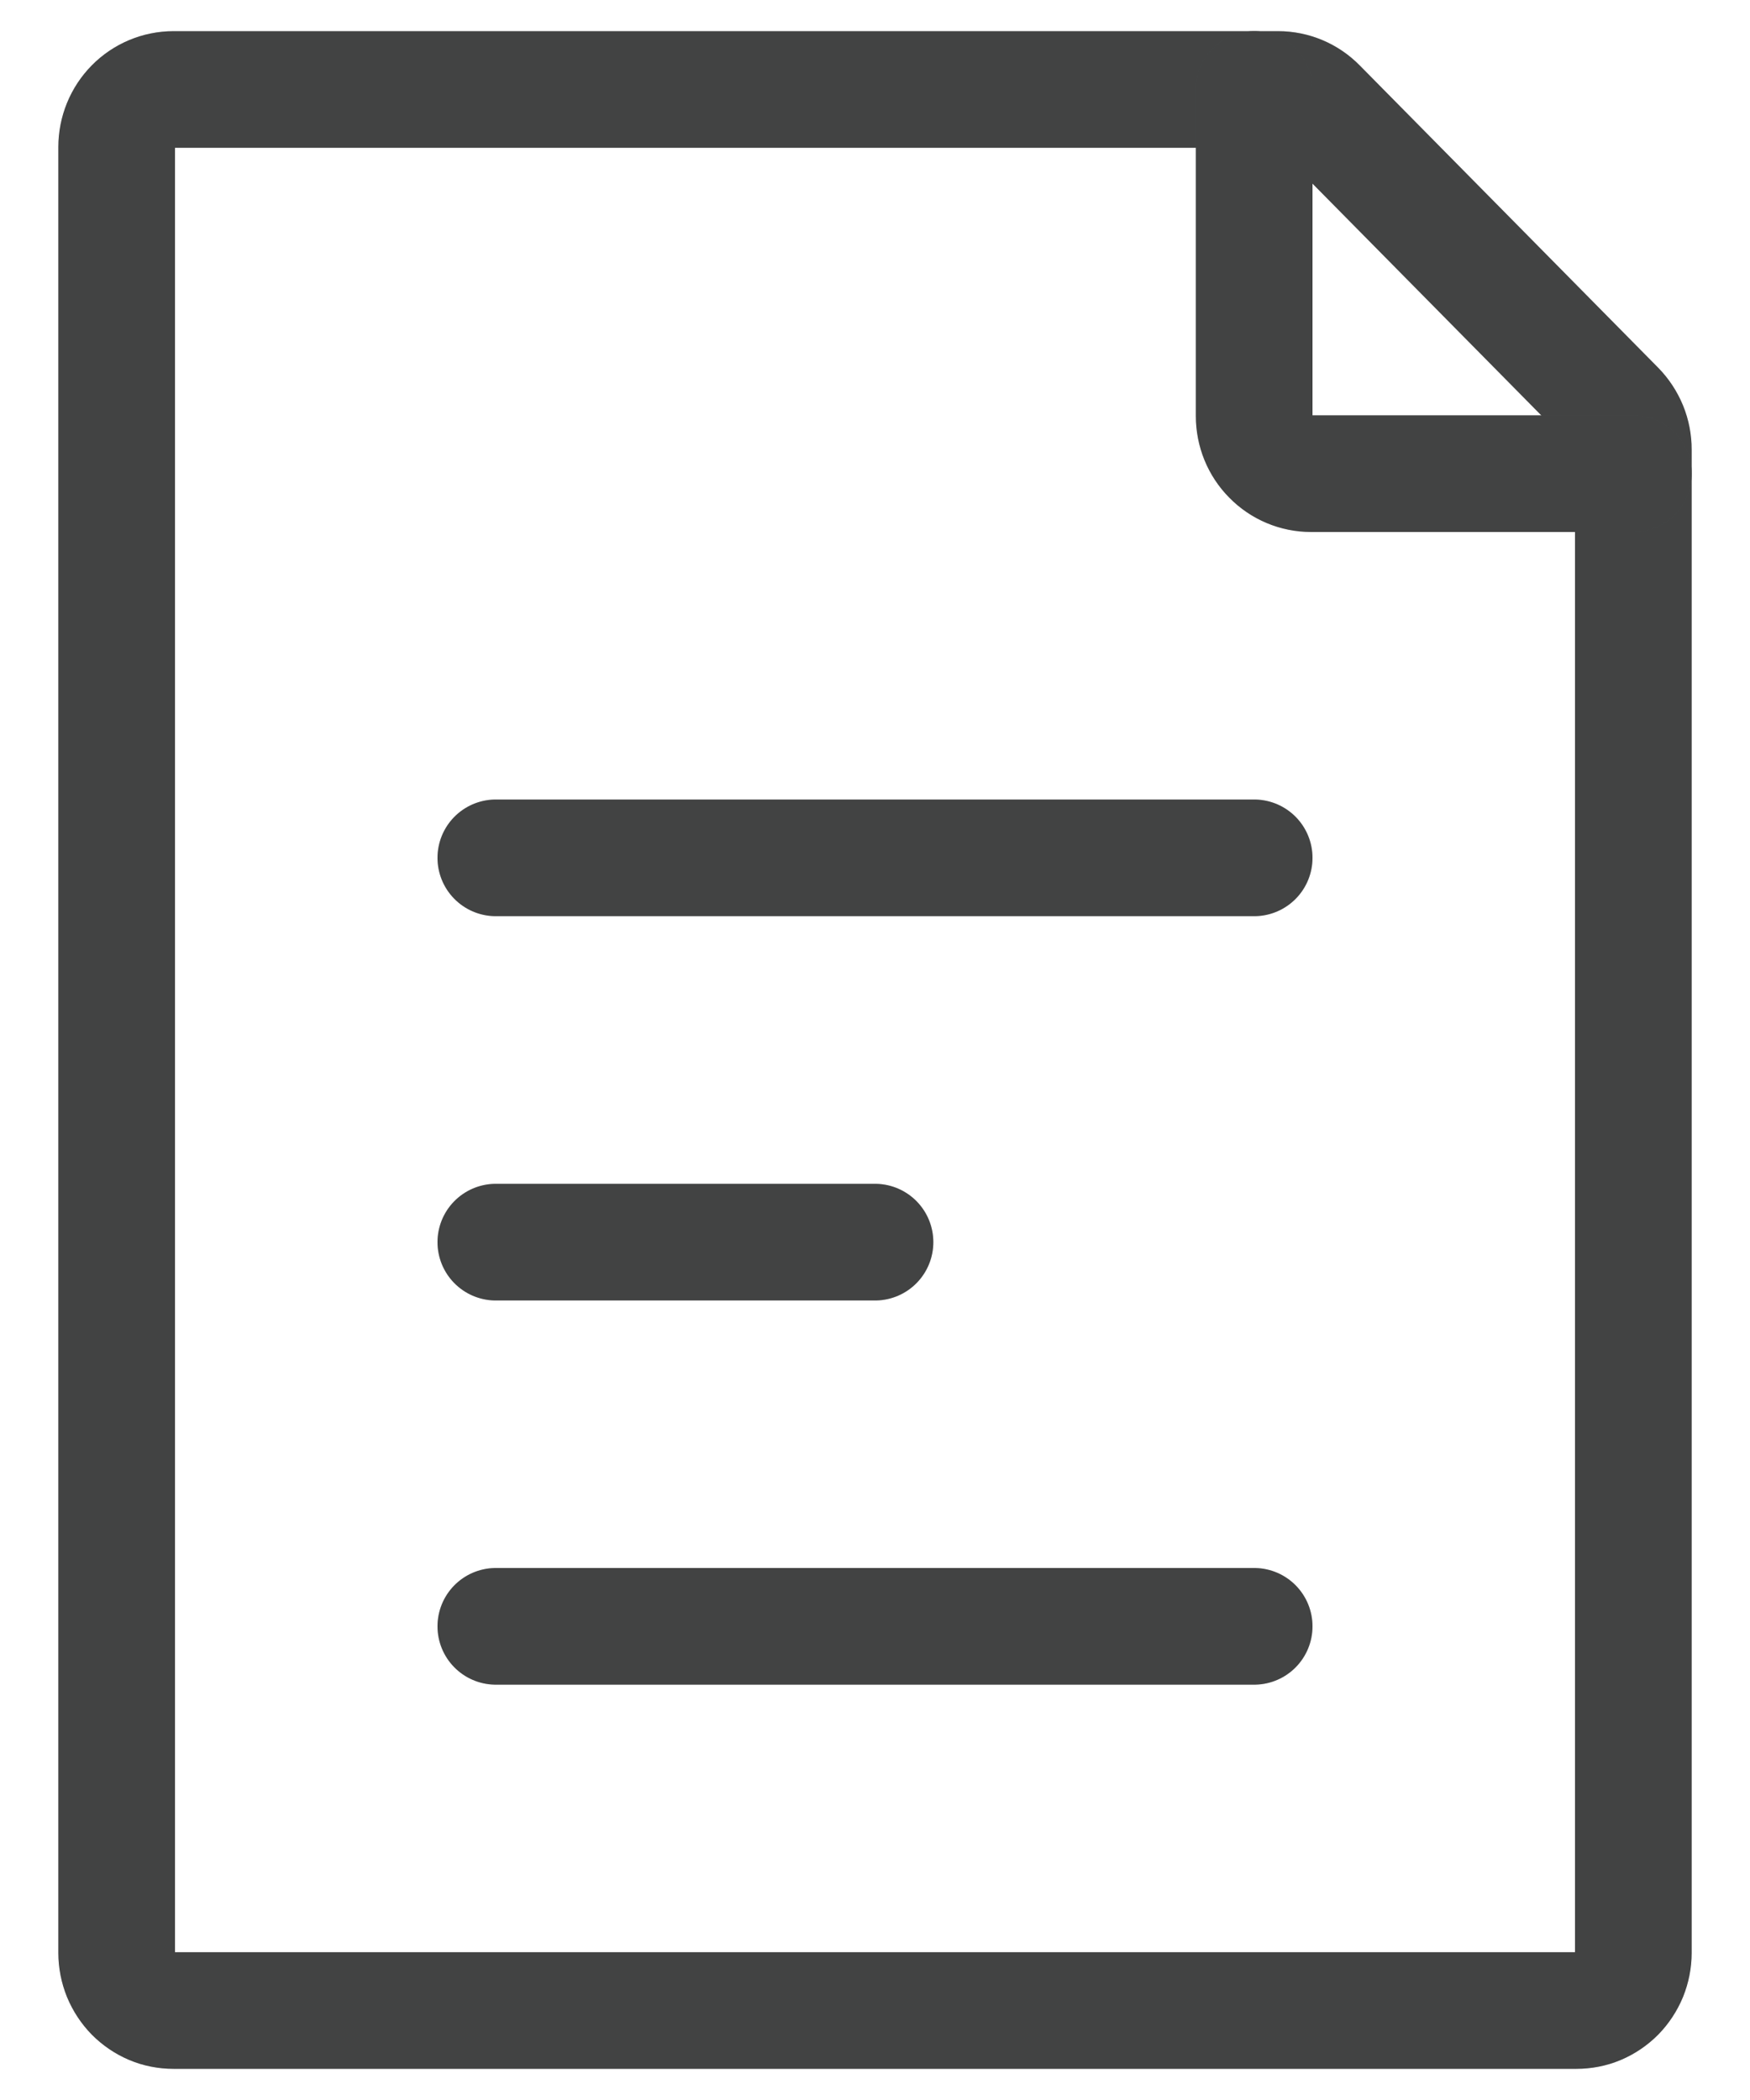
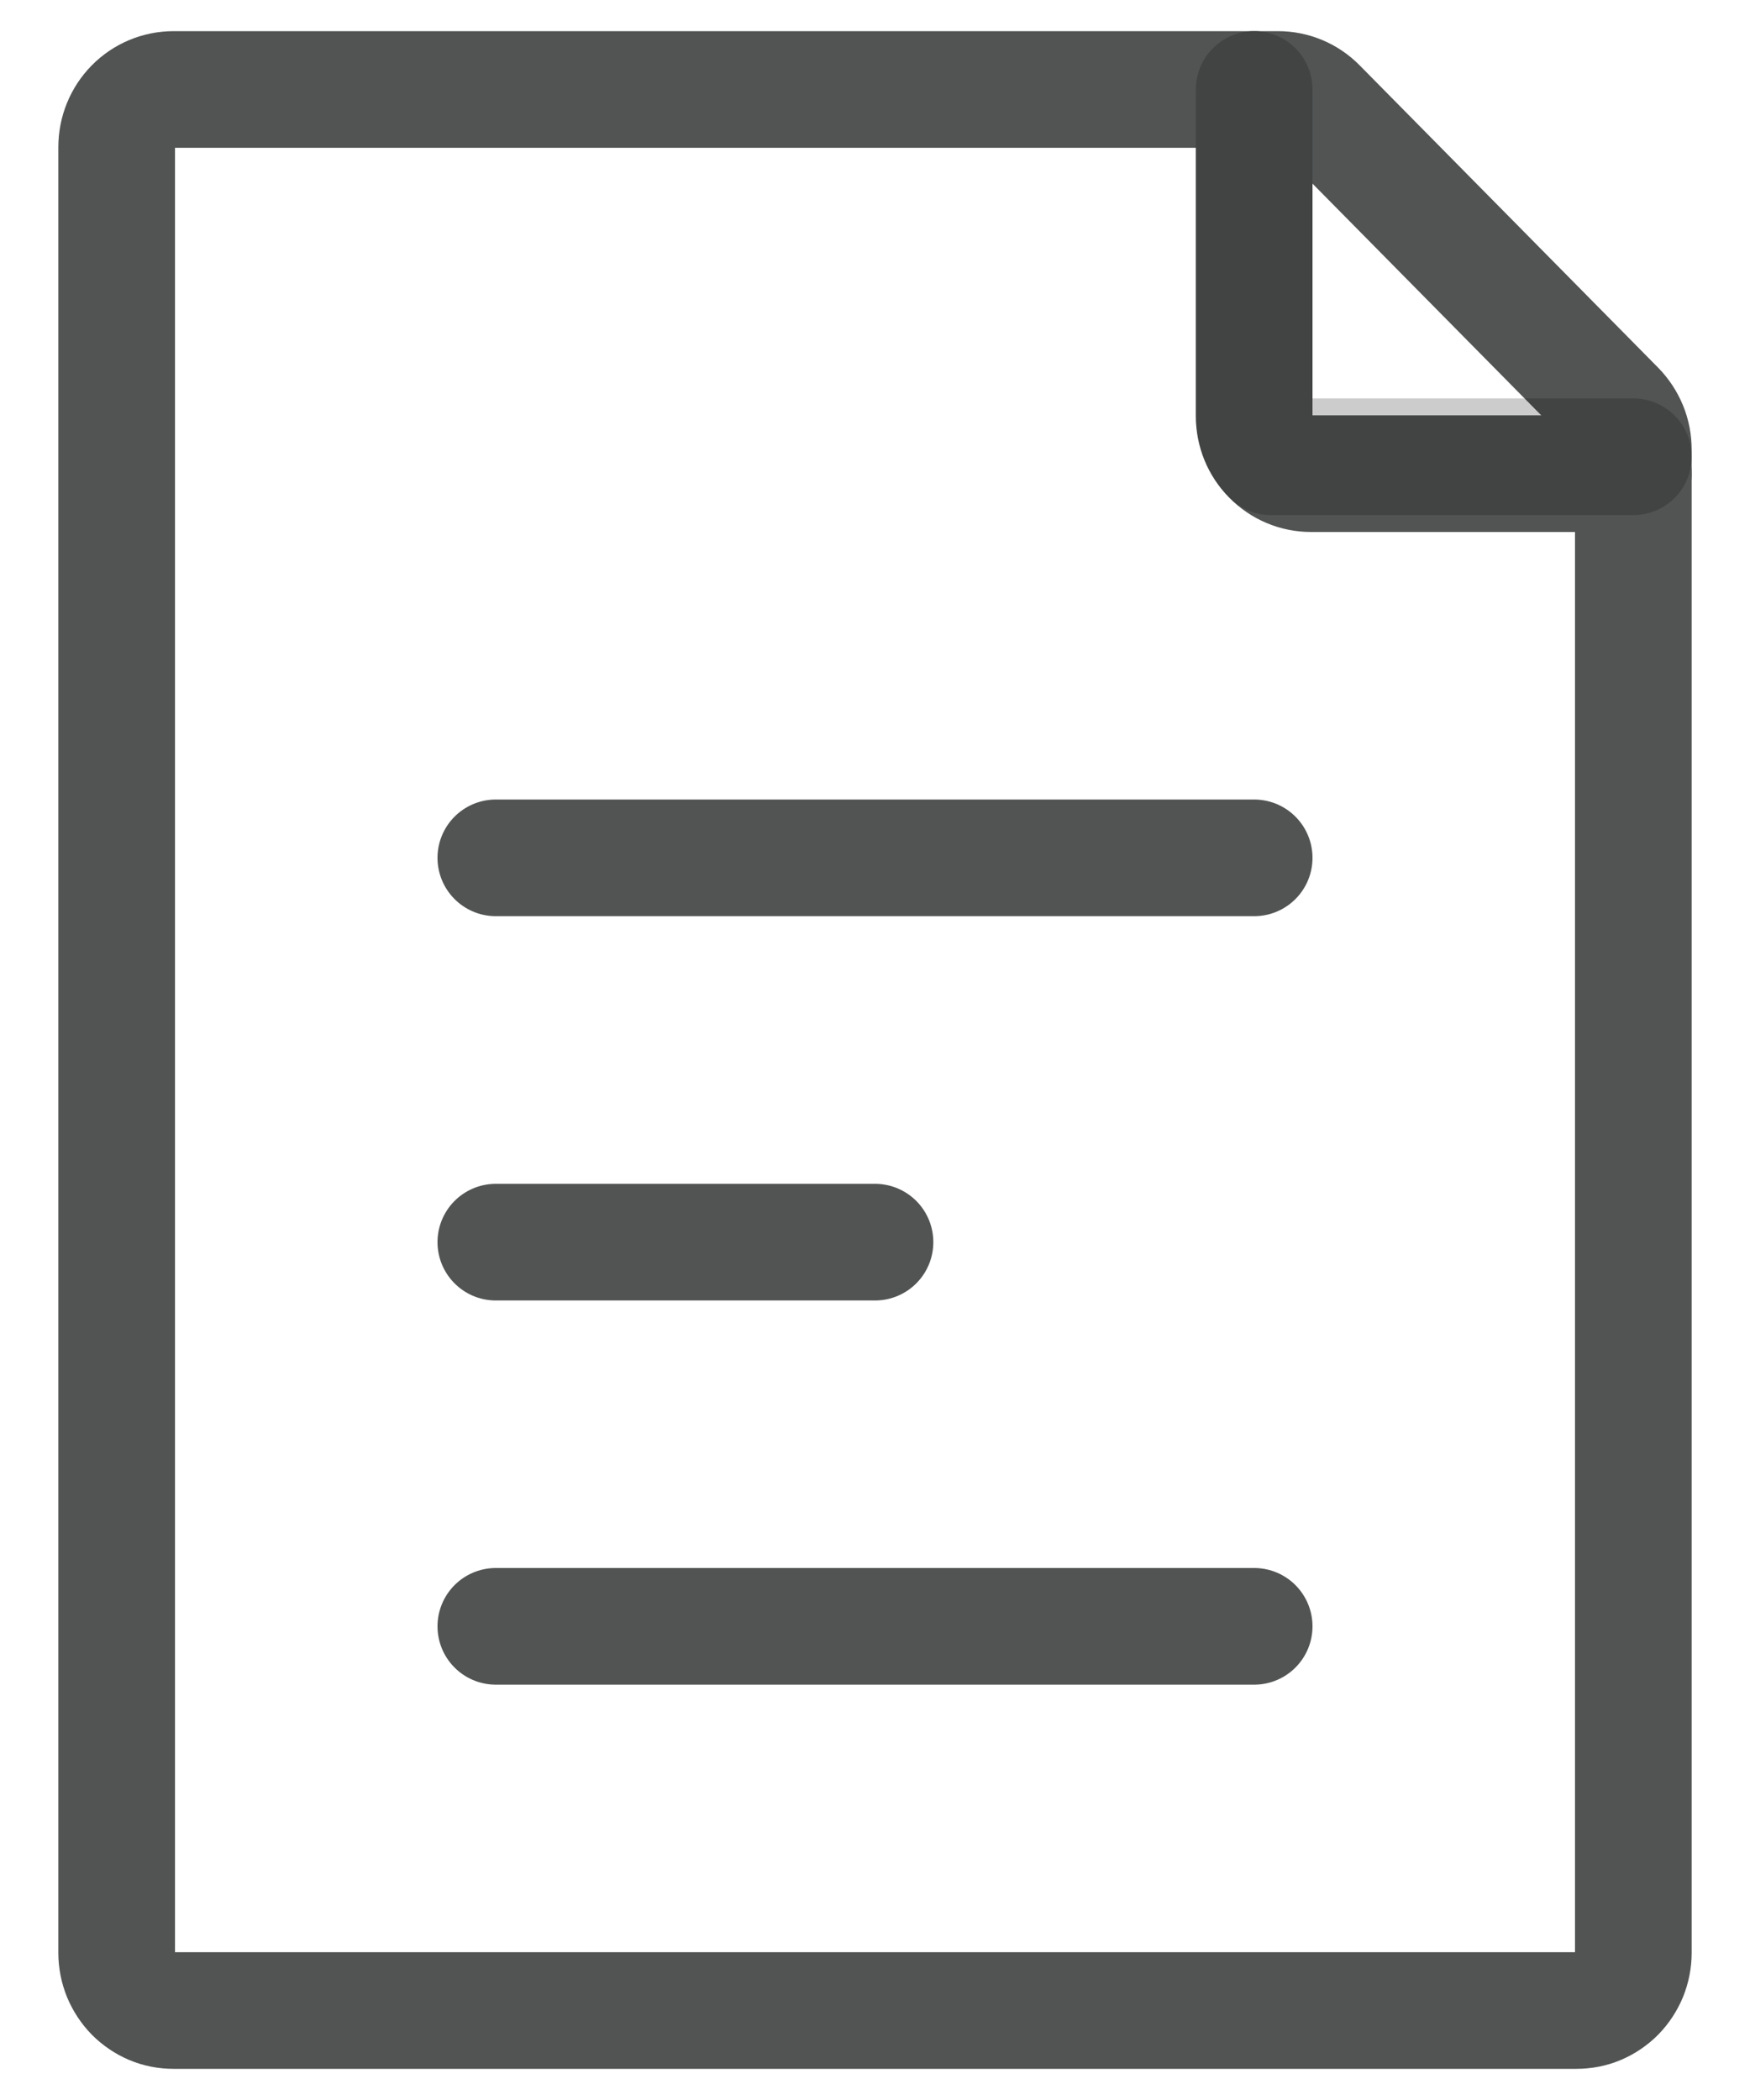
<svg xmlns="http://www.w3.org/2000/svg" width="15" height="18" viewBox="0 0 15 18" fill="none">
  <path d="M4.25 7.353H10.75M4.25 13.94H10.75M4.25 10.647H7.5M1 16.739V1.261C1 1.13 1.051 1.004 1.143 0.911C1.234 0.819 1.358 0.767 1.488 0.767H10.955C11.084 0.767 11.208 0.819 11.299 0.912L13.857 3.503C13.902 3.549 13.938 3.604 13.963 3.664C13.988 3.725 14 3.789 14 3.854V16.739C14 16.804 13.987 16.868 13.963 16.928C13.938 16.988 13.902 17.043 13.857 17.089C13.812 17.134 13.758 17.171 13.699 17.196C13.64 17.221 13.576 17.233 13.512 17.233H1.488C1.423 17.233 1.36 17.221 1.301 17.196C1.242 17.171 1.188 17.134 1.143 17.089C1.098 17.043 1.062 16.988 1.037 16.928C1.013 16.868 1 16.804 1 16.739Z" stroke="#525454" stroke-linecap="round" stroke-linejoin="round" />
-   <path d="M4.25 7.353H10.75M4.25 13.94H10.75M4.25 10.647H7.5M1 16.739V1.261C1 1.13 1.051 1.004 1.143 0.911C1.234 0.819 1.358 0.767 1.488 0.767H10.955C11.084 0.767 11.208 0.819 11.299 0.912L13.857 3.503C13.902 3.549 13.938 3.604 13.963 3.664C13.988 3.725 14 3.789 14 3.854V16.739C14 16.804 13.987 16.868 13.963 16.928C13.938 16.988 13.902 17.043 13.857 17.089C13.812 17.134 13.758 17.171 13.699 17.196C13.64 17.221 13.576 17.233 13.512 17.233H1.488C1.423 17.233 1.36 17.221 1.301 17.196C1.242 17.171 1.188 17.134 1.143 17.089C1.098 17.043 1.062 16.988 1.037 16.928C1.013 16.868 1 16.804 1 16.739Z" stroke="black" stroke-opacity="0.2" stroke-linecap="round" stroke-linejoin="round" />
  <path d="M10.75 0.767V3.566C10.75 3.697 10.801 3.823 10.893 3.915C10.984 4.008 11.108 4.06 11.238 4.06H14" stroke="#525454" stroke-linecap="round" stroke-linejoin="round" />
-   <path d="M10.75 0.767V3.566C10.75 3.697 10.801 3.823 10.893 3.915C10.984 4.008 11.108 4.06 11.238 4.06H14" stroke="black" stroke-opacity="0.2" stroke-linecap="round" stroke-linejoin="round" />
+   <path d="M10.75 0.767V3.566C10.75 3.697 10.801 3.823 10.893 3.915H14" stroke="black" stroke-opacity="0.2" stroke-linecap="round" stroke-linejoin="round" />
</svg>